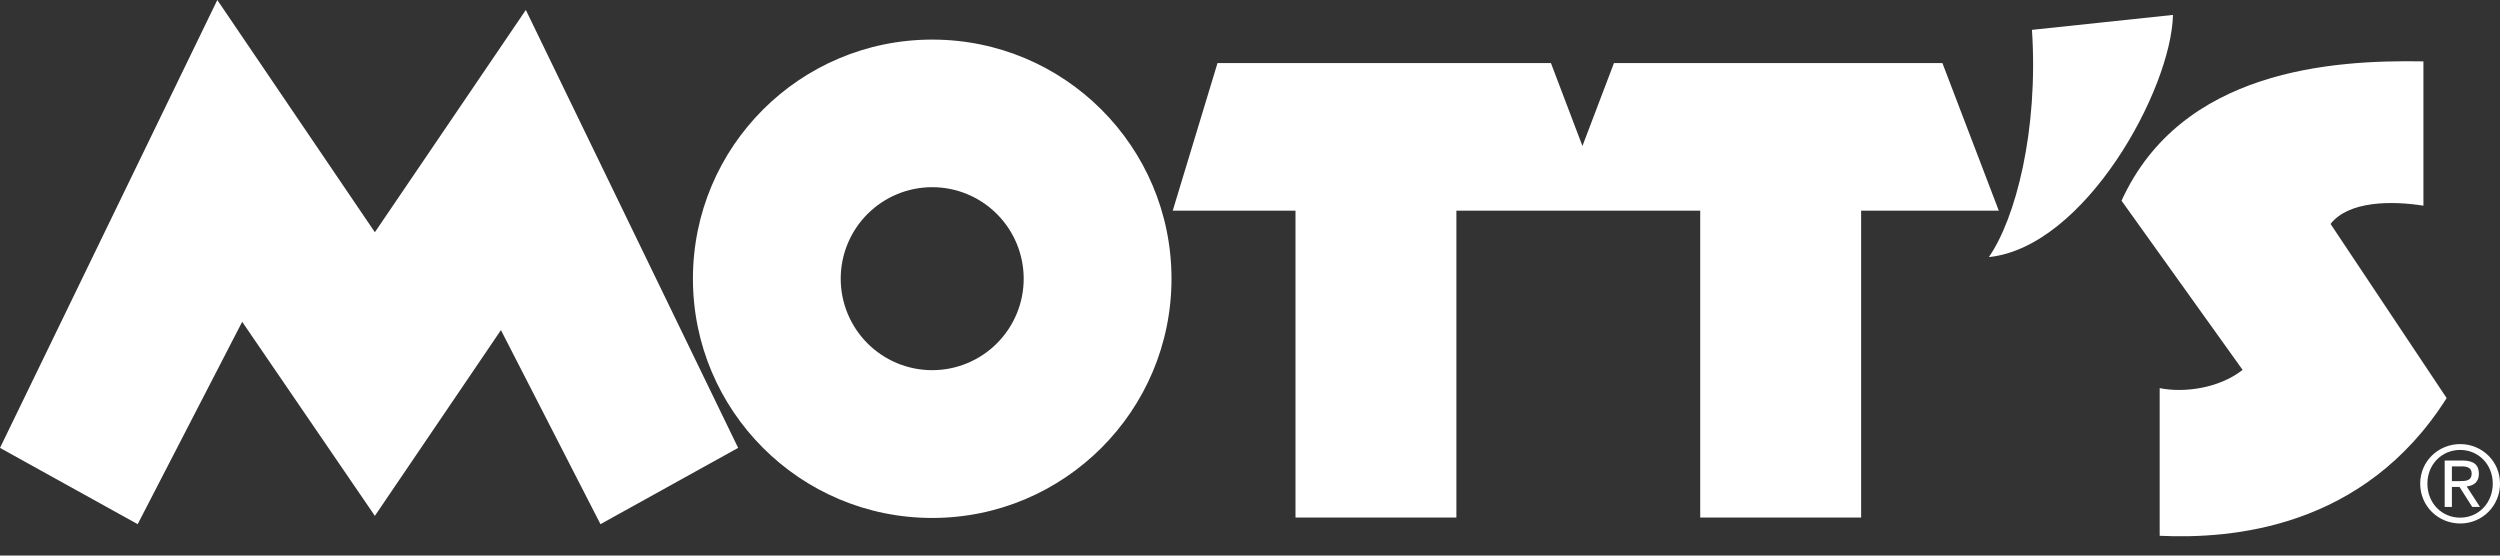
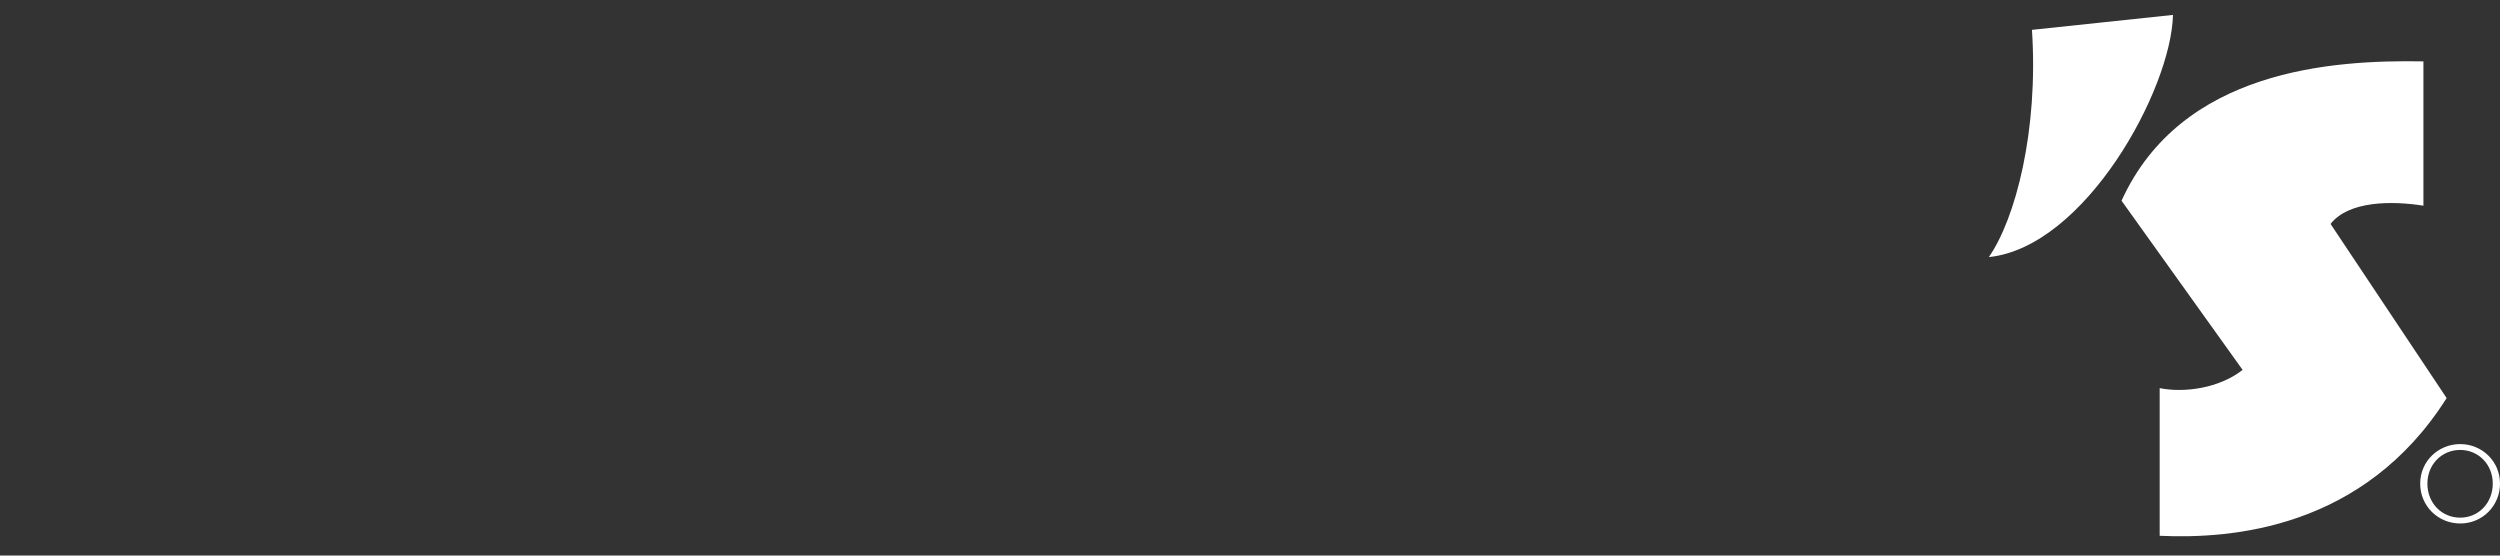
<svg xmlns="http://www.w3.org/2000/svg" width="117" height="26" viewBox="0 0 117 26" fill="none">
  <rect x="0" y="0" width="117" height="26" fill="#333333" stroke="none" />
  <path fill-rule="evenodd" clip-rule="evenodd" d="M95.096 1.397L101.695 0.698C101.617 4.192 97.579 11.566 93.078 12.032C94.32 10.247 95.406 6.133 95.096 1.397ZM113.416 2.873C109.146 2.795 102.082 3.261 99.288 9.393L104.954 17.311C103.867 18.165 102.238 18.398 101.073 18.165V25.075C104.411 25.229 110.622 24.764 114.503 18.63L109.07 10.48C109.923 9.393 111.942 9.393 113.416 9.626V2.873ZM115.137 21.057C115.996 21.057 116.662 21.742 116.662 22.631C116.662 23.54 115.996 24.226 115.137 24.226C114.268 24.226 113.602 23.541 113.602 22.631C113.602 21.743 114.268 21.057 115.137 21.057V20.783C114.119 20.783 113.265 21.582 113.265 22.631C113.265 23.699 114.119 24.499 115.137 24.499C115.382 24.5 115.625 24.453 115.852 24.36C116.079 24.266 116.286 24.129 116.459 23.955C116.632 23.781 116.769 23.575 116.862 23.347C116.955 23.12 117.002 22.877 117 22.631C117 21.582 116.151 20.783 115.137 20.783V21.057Z" fill="white" />
-   <path fill-rule="evenodd" clip-rule="evenodd" d="M114.749 21.826H115.197C115.426 21.826 115.674 21.87 115.674 22.159C115.674 22.502 115.401 22.517 115.102 22.517H114.75V22.79H115.107L115.699 23.723H116.062L115.44 22.765C115.764 22.73 116.012 22.566 116.012 22.173C116.012 21.756 115.769 21.553 115.251 21.553H114.411V23.723H114.749V21.826ZM43.628 1.853C37.443 1.853 32.429 6.858 32.429 13.043C32.429 19.227 37.443 24.24 43.628 24.24C49.812 24.24 54.826 19.227 54.826 13.043C54.826 6.858 49.812 1.853 43.628 1.853ZM43.628 8.76C44.19 8.76 44.747 8.871 45.266 9.086C45.786 9.302 46.258 9.617 46.655 10.015C47.053 10.413 47.368 10.885 47.583 11.404C47.798 11.924 47.909 12.481 47.909 13.043C47.909 13.605 47.798 14.162 47.583 14.681C47.367 15.201 47.052 15.673 46.654 16.07C46.257 16.468 45.785 16.783 45.265 16.998C44.745 17.214 44.189 17.324 43.626 17.324C42.491 17.324 41.402 16.873 40.599 16.07C39.796 15.266 39.345 14.177 39.345 13.042C39.345 11.906 39.797 10.817 40.6 10.014C41.403 9.211 42.492 8.76 43.628 8.76ZM0 20.961L10.17 0L17.544 10.869L24.609 0.466L34.545 20.961L28.102 24.531L23.444 15.449L17.544 24.142L11.334 15.06L6.444 24.531L0 20.961ZM56.98 2.95L54.884 9.859H60.629V24.22H68.159V9.859H79.57V24.22H87.101V9.859H93.544L90.904 2.95H75.534L74.058 6.832L72.583 2.95H56.98Z" fill="white" />
</svg>